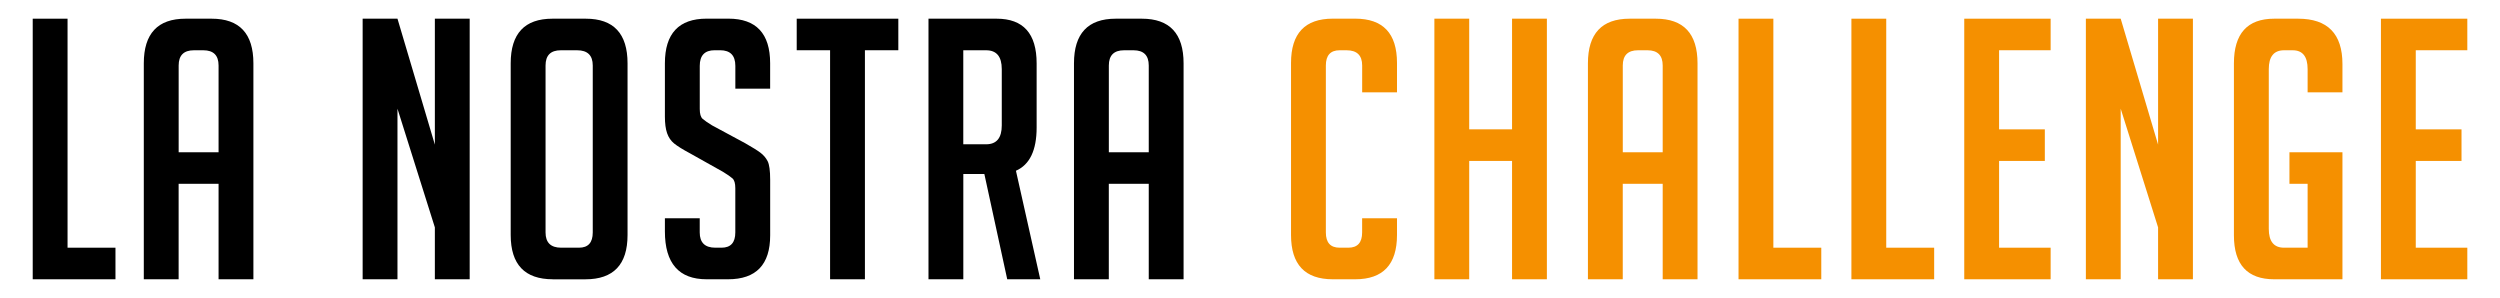
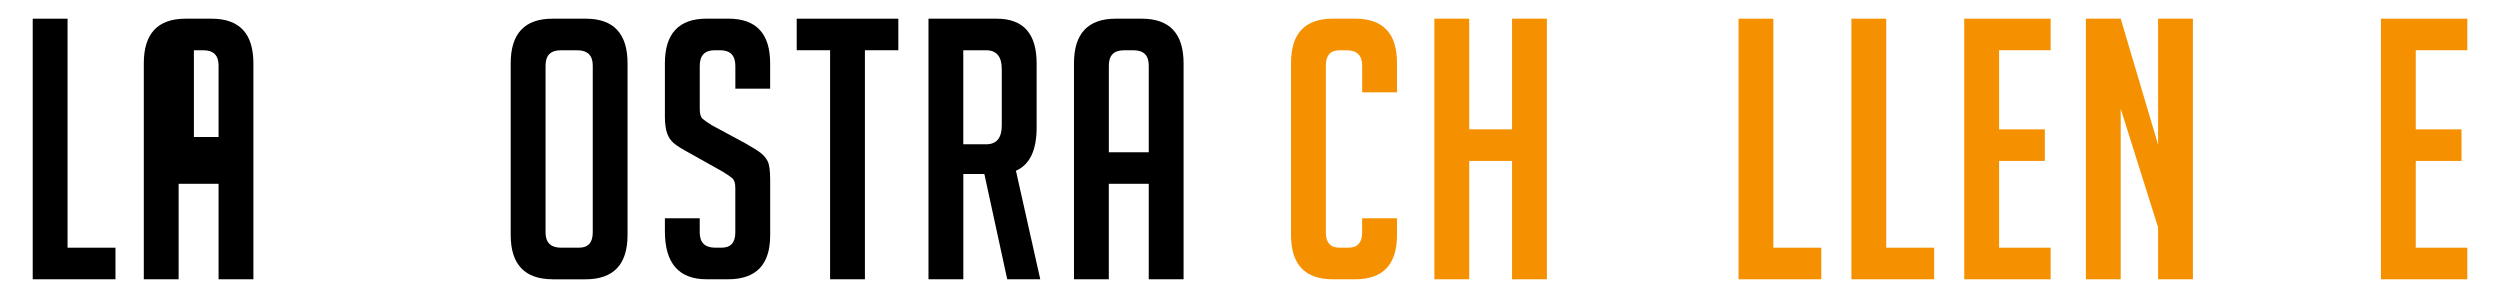
<svg xmlns="http://www.w3.org/2000/svg" id="Livello_1" width="723.57" height="86.23" viewBox="0 0 723.57 86.23">
  <path d="M33.42,80.83H9.47V5.41h10.08V71.69h13.87v9.14Z" />
-   <path d="M51.7,80.83h-10.08V18.33c0-8.61,4.03-12.92,12.08-12.92h7.56c8.05,0,12.08,4.31,12.08,12.92v62.5h-10.08v-27.63h-11.56v27.63Zm11.56-36.77V18.96c0-2.94-1.47-4.41-4.41-4.41h-2.73c-2.94,0-4.41,1.47-4.41,4.41v25.11h11.56Z" />
-   <path d="M125.86,41.86V5.41h10.08V80.83h-10.08v-15.02l-10.82-34.35v49.37h-10.08V5.41h10.08l10.82,36.45Z" />
+   <path d="M51.7,80.83h-10.08V18.33c0-8.61,4.03-12.92,12.08-12.92h7.56c8.05,0,12.08,4.31,12.08,12.92v62.5h-10.08v-27.63h-11.56v27.63Zm11.56-36.77V18.96c0-2.94-1.47-4.41-4.41-4.41h-2.73v25.11h11.56Z" />
  <path d="M160,80.83c-8.12,0-12.19-4.27-12.19-12.82V18.33c0-8.61,4.03-12.92,12.08-12.92h9.66c8.05,0,12.08,4.31,12.08,12.92v49.69c0,8.54-4.06,12.82-12.19,12.82h-9.45Zm2.42-9.14h5.15c2.66,0,3.99-1.47,3.99-4.41V18.96c0-2.94-1.51-4.41-4.52-4.41h-4.73c-2.94,0-4.41,1.47-4.41,4.41v48.32c0,2.94,1.51,4.41,4.52,4.41Z" />
  <path d="M212.83,25.68v-6.62c0-3.01-1.47-4.52-4.41-4.52h-1.58c-2.87,0-4.31,1.51-4.31,4.52v12.5c0,1.4,.28,2.35,.84,2.84,.56,.49,1.47,1.12,2.73,1.89l9.56,5.15c2.1,1.19,3.59,2.12,4.46,2.78,.87,.67,1.56,1.47,2.05,2.42,.49,.95,.74,2.75,.74,5.41v16.07c0,8.47-4.06,12.71-12.19,12.71h-6.2c-8.05,0-12.08-4.62-12.08-13.87v-3.78h10.08v4.1c0,2.94,1.51,4.41,4.52,4.41h1.79c2.66,0,3.99-1.47,3.99-4.41v-12.82c0-1.4-.28-2.35-.84-2.84-.56-.49-1.47-1.12-2.73-1.89l-9.56-5.36c-2.1-1.12-3.62-2.07-4.57-2.84-.95-.77-1.63-1.77-2.05-2.99-.42-1.22-.63-2.82-.63-4.78v-15.44c0-8.61,4.03-12.92,12.08-12.92h6.3c8.05,0,12.08,4.31,12.08,12.92v7.35h-10.08Z" />
  <path d="M250.33,14.54V80.83h-10.08V14.54h-9.66V5.41h29.41V14.54h-9.66Z" />
  <path d="M268.72,5.41h19.75c7.7,0,11.56,4.31,11.56,12.92v18.59c0,6.58-2,10.75-5.99,12.5l7.04,31.41h-9.56l-6.62-30.46h-6.09v30.46h-10.08V5.41Zm10.08,36.35h6.62c3.01,0,4.52-1.82,4.52-5.46V20.01c0-3.64-1.51-5.46-4.52-5.46h-6.62v27.21Z" />
  <path d="M320.92,80.83h-10.08V18.33c0-8.61,4.03-12.92,12.08-12.92h7.56c8.05,0,12.08,4.31,12.08,12.92v62.5h-10.08v-27.63h-11.56v27.63Zm11.56-36.77V18.96c0-2.94-1.47-4.41-4.41-4.41h-2.73c-2.94,0-4.41,1.47-4.41,4.41v25.11h11.56Z" />
  <path d="M404.33,63.18v4.83c0,8.54-4.03,12.82-12.08,12.82h-6.51c-8.05,0-12.08-4.27-12.08-12.82V18.22c0-8.54,4.03-12.82,12.08-12.82h6.51c8.05,0,12.08,4.27,12.08,12.82v8.51h-10.08v-7.77c0-2.94-1.51-4.41-4.52-4.41h-2c-2.66,0-3.99,1.47-3.99,4.41v48.32c0,2.94,1.33,4.41,3.99,4.41h2.52c2.66,0,3.99-1.47,3.99-4.41v-4.1h10.08Z" fill="#f59000" />
  <path d="M437.63,80.83V46.58h-12.4v34.25h-10.08V5.41h10.08V37.44h12.4V5.41h10.08V80.83h-10.08Z" fill="#f59000" />
-   <path d="M469.67,80.83h-10.08V18.33c0-8.61,4.03-12.92,12.08-12.92h7.56c8.05,0,12.08,4.31,12.08,12.92v62.5h-10.08v-27.63h-11.56v27.63Zm11.56-36.77V18.96c0-2.94-1.47-4.41-4.41-4.41h-2.73c-2.94,0-4.41,1.47-4.41,4.41v25.11h11.56Z" fill="#f59000" />
  <path d="M527.13,80.83h-23.95V5.41h10.08V71.69h13.87v9.14Z" fill="#f59000" />
  <path d="M559.8,80.83h-23.95V5.41h10.08V71.69h13.87v9.14Z" fill="#f59000" />
  <path d="M568.51,80.83V5.41h25V14.54h-14.92v22.9h13.24v9.14h-13.24v25.11h14.92v9.14h-25Z" fill="#f59000" />
  <path d="M624.61,41.86V5.41h10.08V80.83h-10.08v-15.02l-10.82-34.35v49.37h-10.08V5.41h10.08l10.82,36.45Z" fill="#f59000" />
-   <path d="M662.63,53.2v-9.14h15.34v36.77h-19.75c-7.77,0-11.66-4.24-11.66-12.71V18.33c0-8.61,3.89-12.92,11.66-12.92h6.93c8.54,0,12.82,4.38,12.82,13.13v8.19h-10.08v-6.72c0-3.64-1.44-5.46-4.31-5.46h-2.52c-2.94,0-4.41,1.82-4.41,5.46v46.22c0,3.64,1.47,5.46,4.41,5.46h6.83v-18.49h-5.25Z" fill="#f59000" />
  <path d="M689.11,80.83V5.41h25V14.54h-14.92v22.9h13.24v9.14h-13.24v25.11h14.92v9.14h-25Z" fill="#f59000" />
</svg>